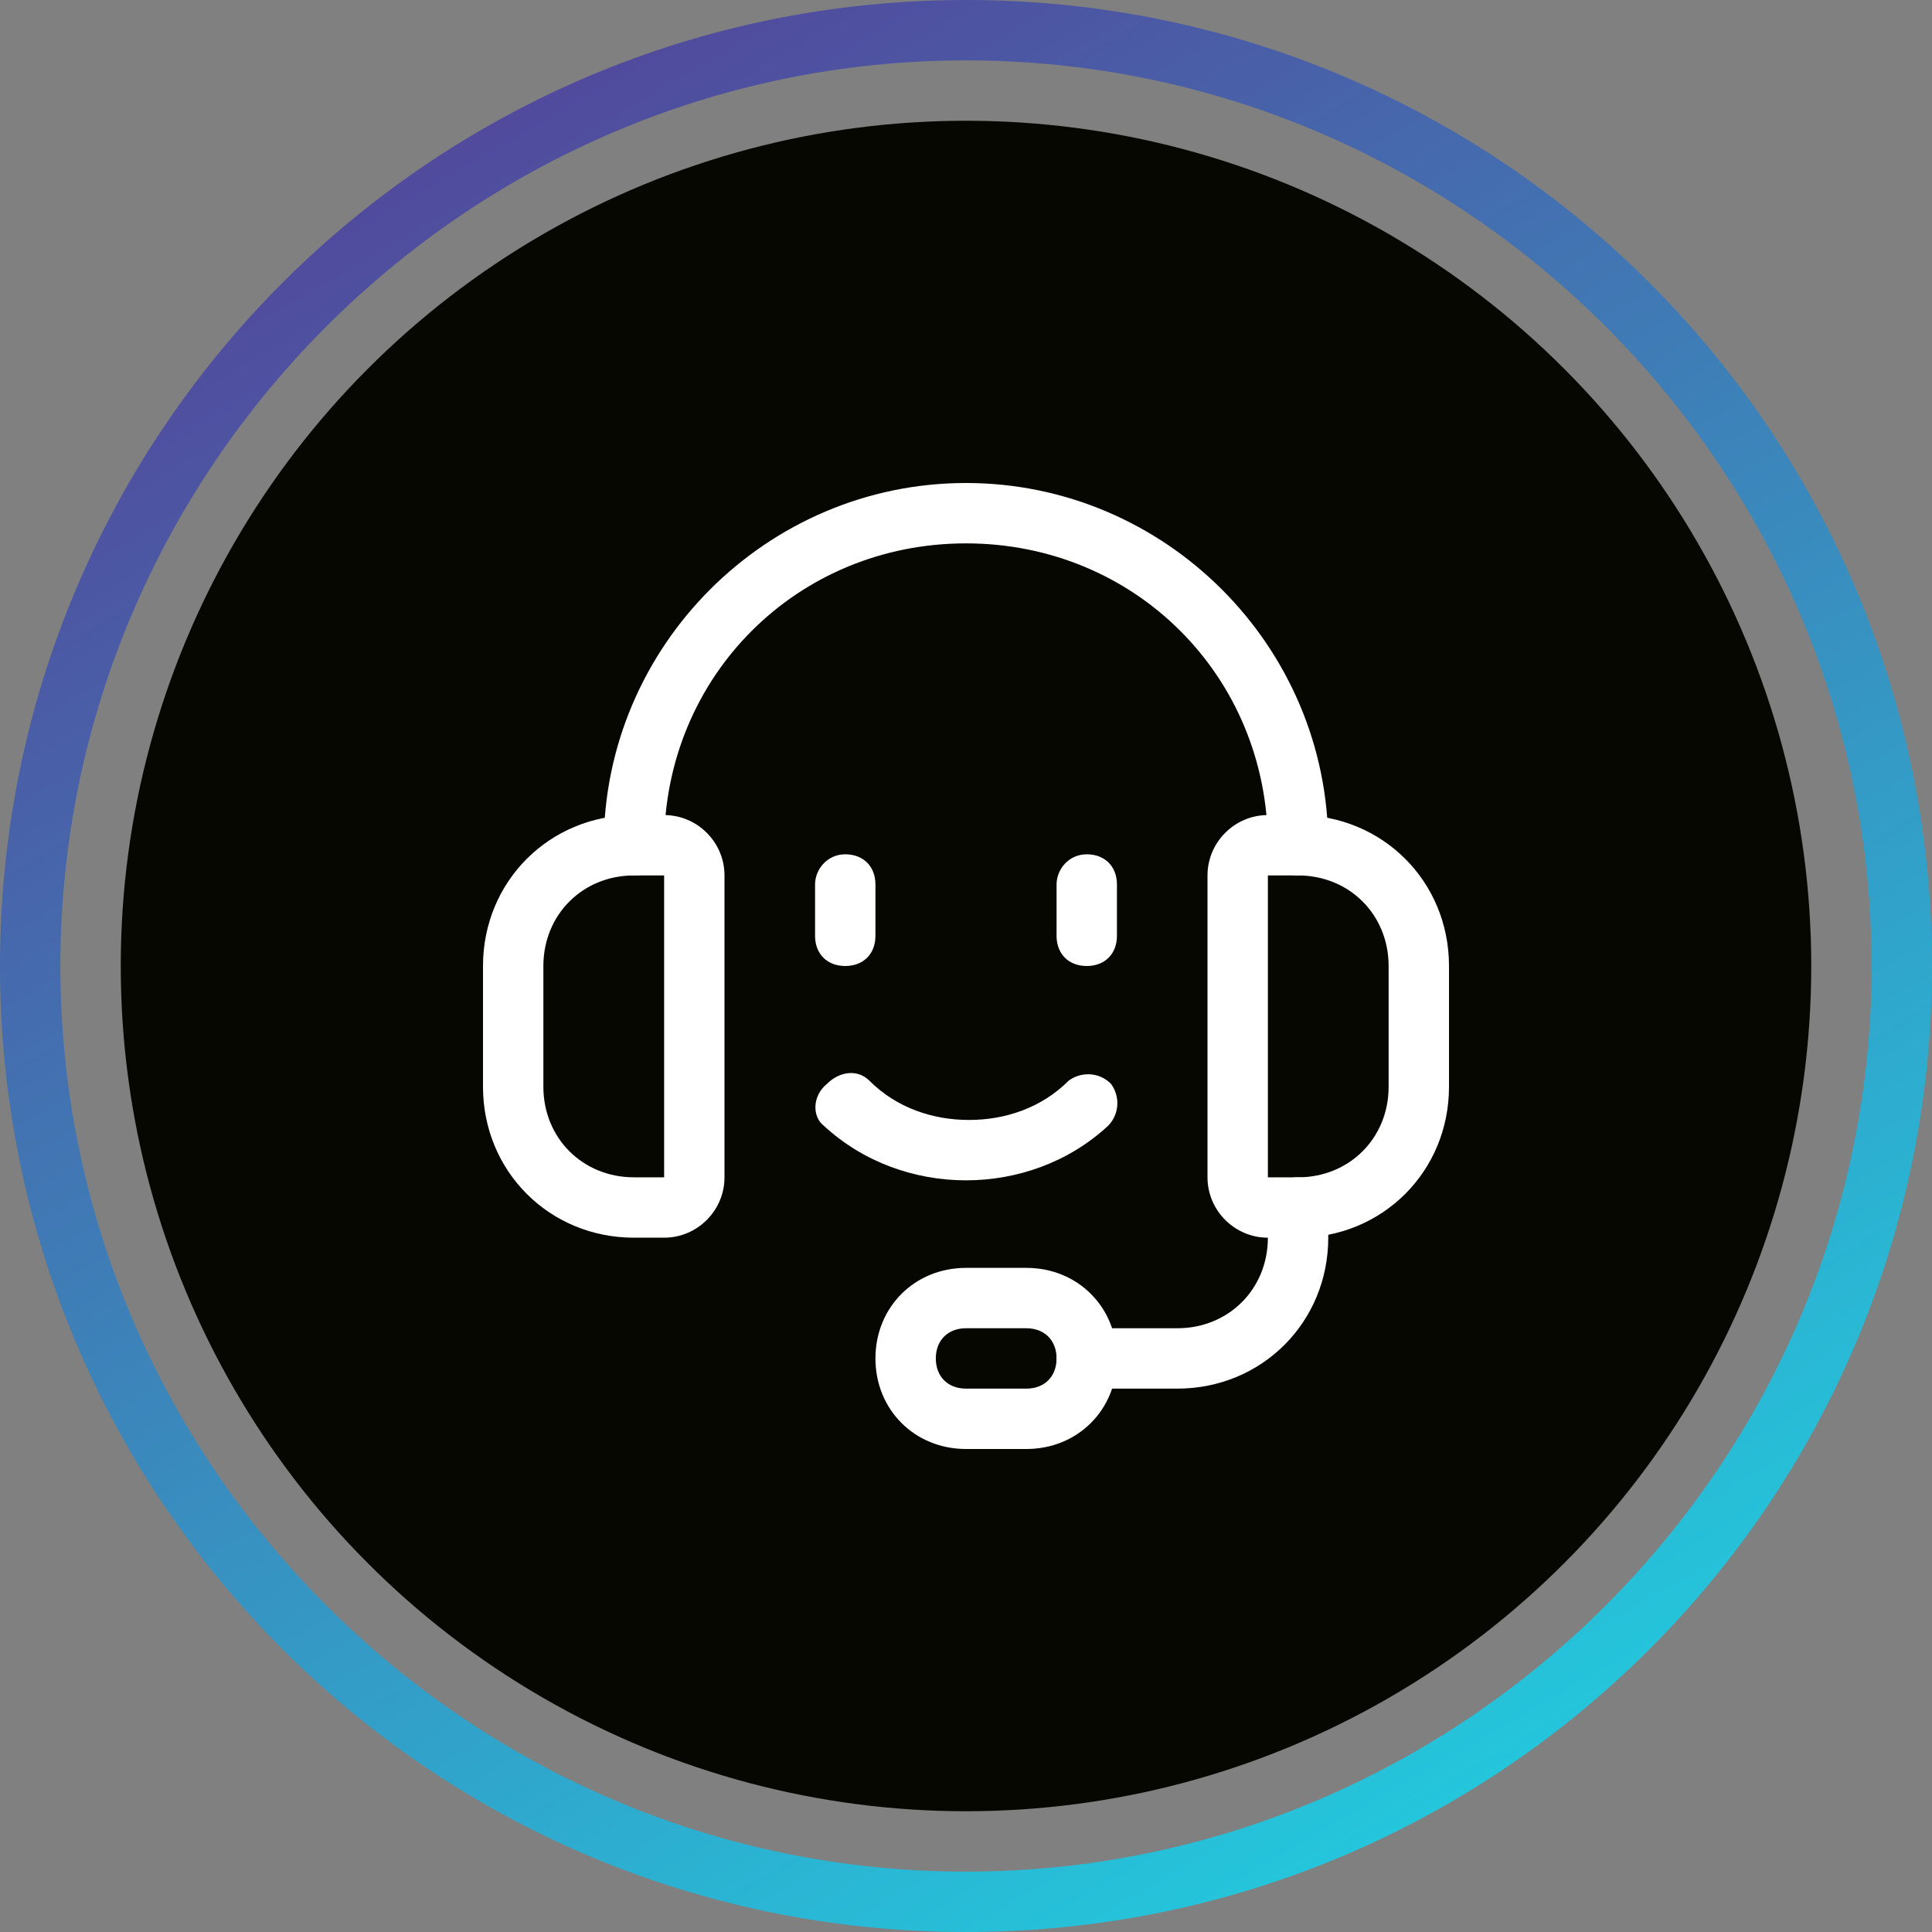
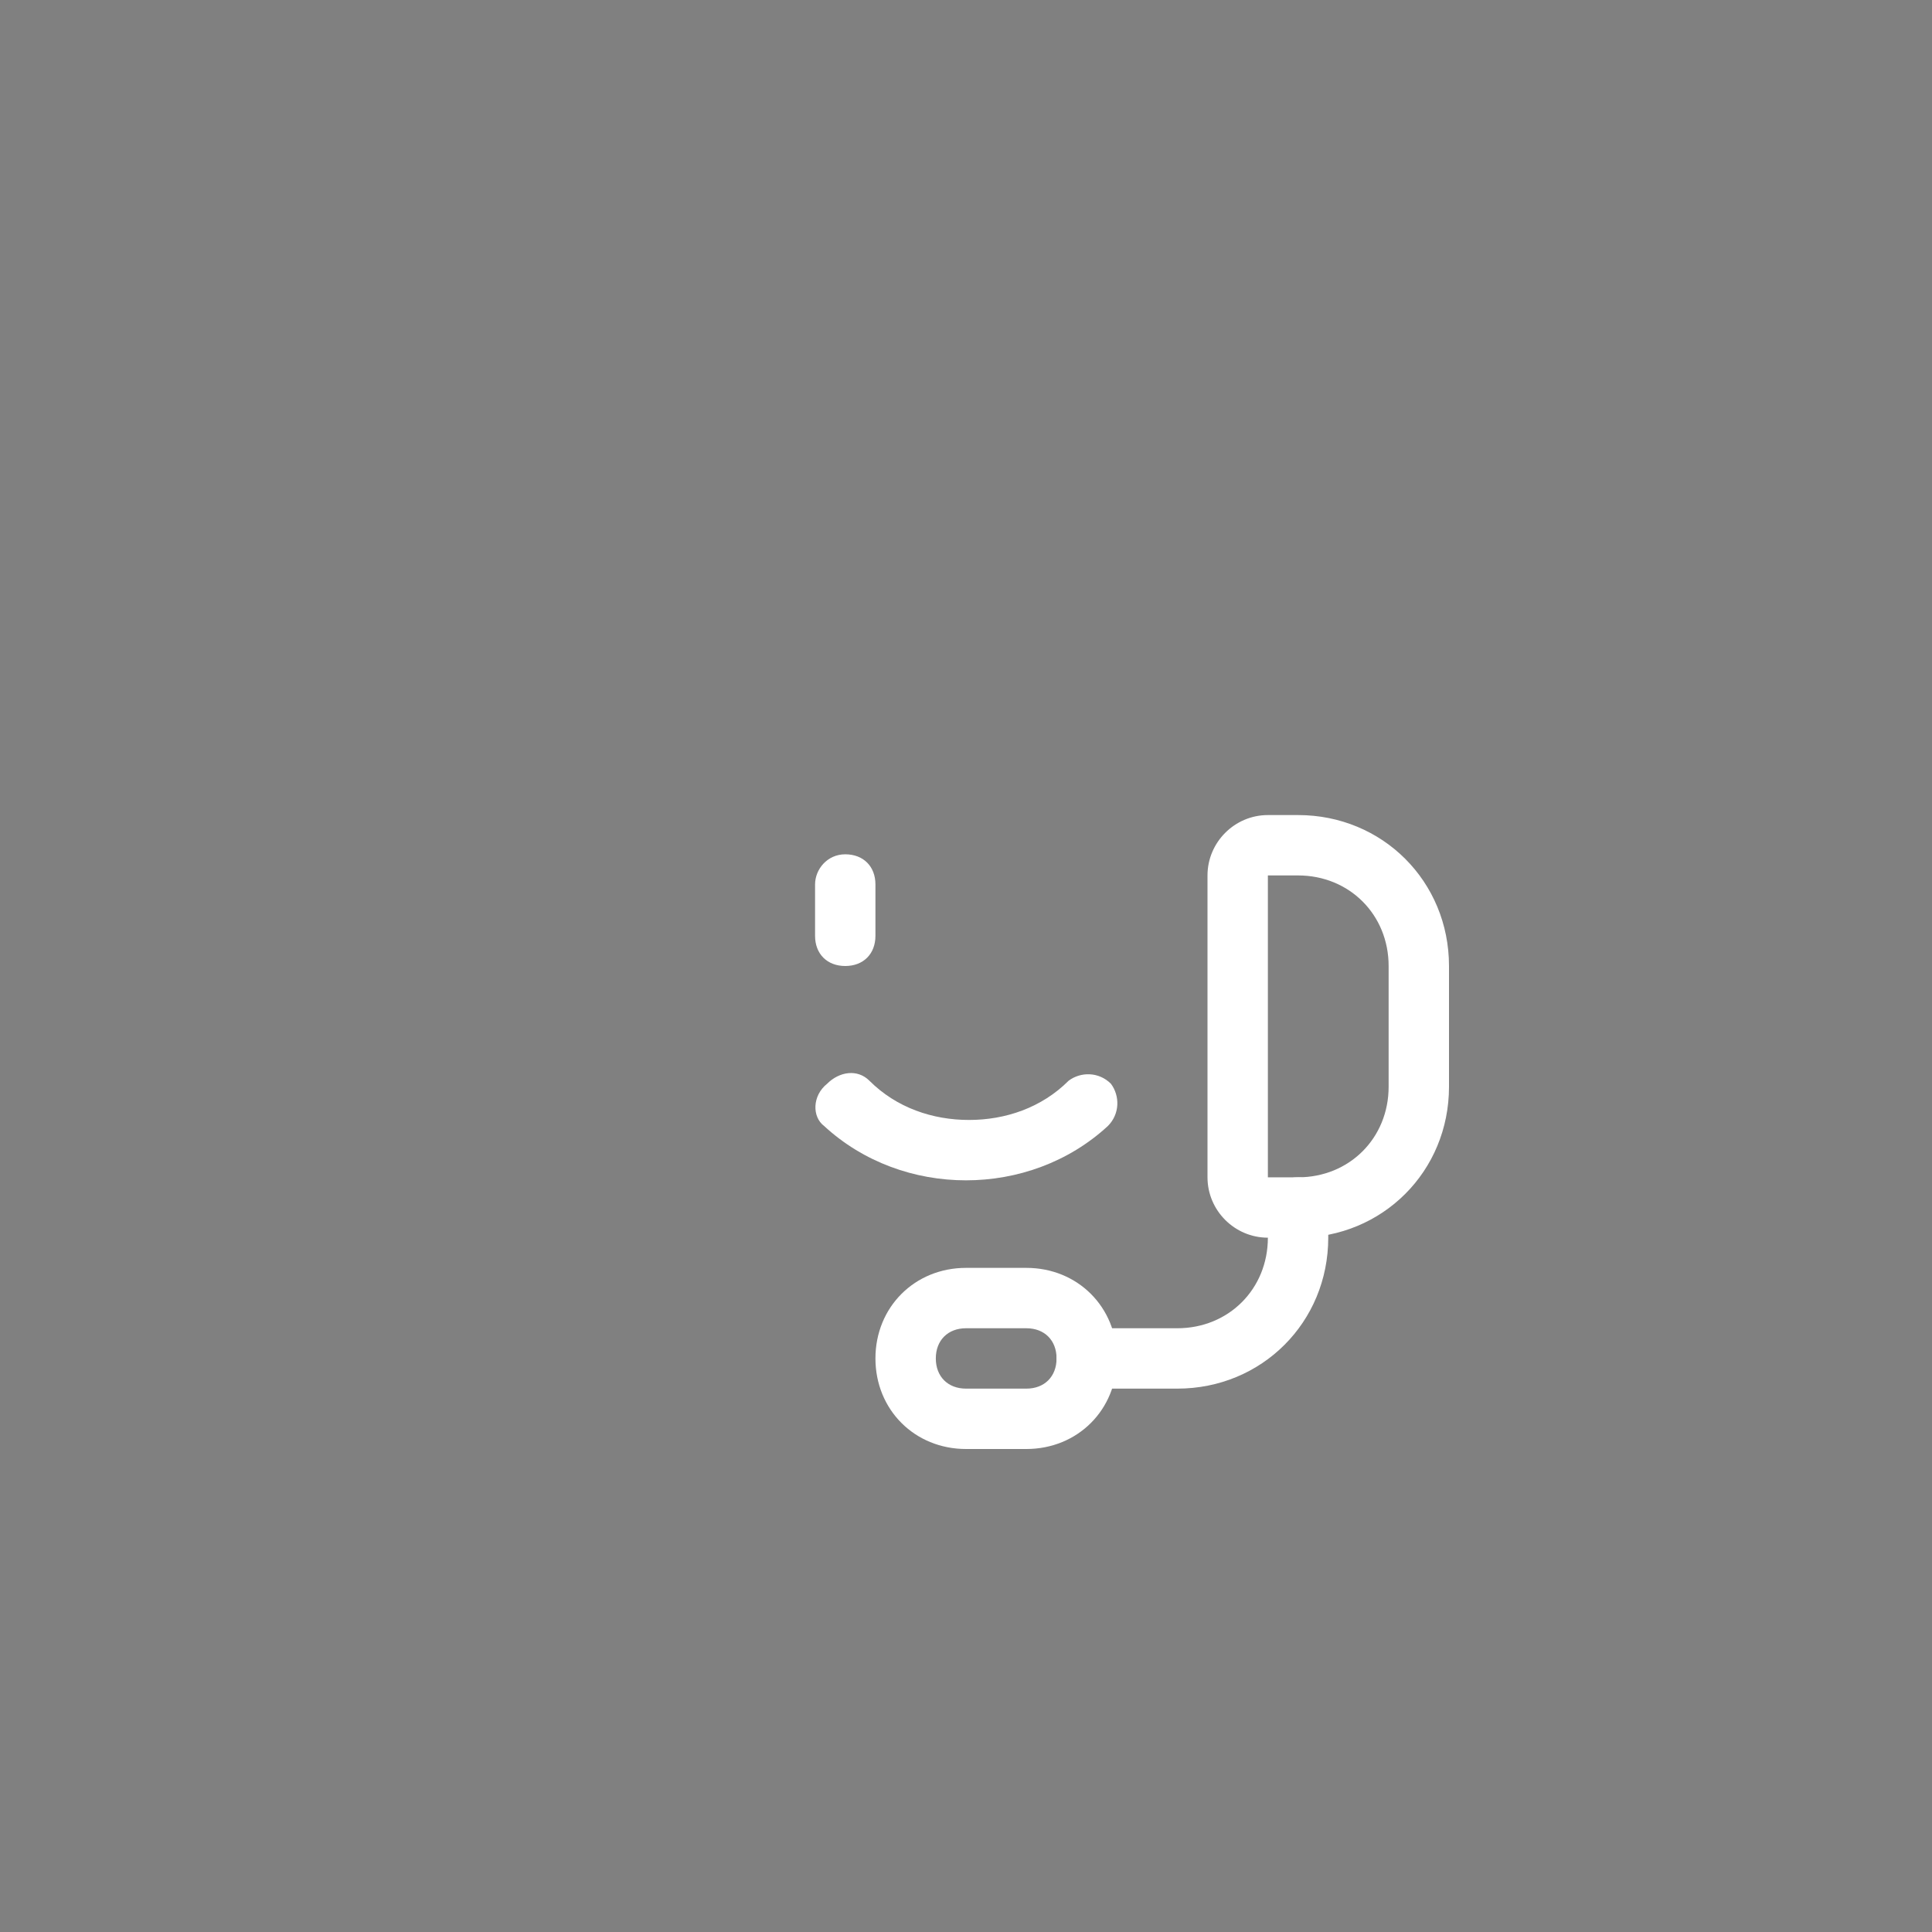
<svg xmlns="http://www.w3.org/2000/svg" version="1.1" id="Layer_1" x="0px" y="0px" viewBox="0 0 64 64" style="enable-background:new 0 0 64 64;" xml:space="preserve">
  <rect x="0" y="0" width="64" height="64" fill="#808080" stroke="none" />
  <style type="text/css">
	.st0{fill:#060700;}
	.st1{fill:#FFFFFF;}
	.st2{fill:url(#SVGID_1_);}
</style>
  <g>
-     <circle class="st0" cx="32" cy="32" r="28" />
-   </g>
+     </g>
  <g>
-     <path class="st1" d="M22,40v-1h-1c-1.7,0-3-1.3-3-3l0-4c0-1.7,1.3-3,3-3l1,0v10V40v1c1.1,0,2-0.9,2-2V29c0-1.1-0.9-2-2-2h-1   c-2.8,0-5,2.2-5,5v4c0,2.8,2.2,5,5,5l1,0V40z" />
    <path class="st1" d="M43,40v-1h-1h0V29l0,0l1,0c1.7,0,3,1.3,3,3v4c0,1.7-1.3,3-3,3V40v1c2.8,0,5-2.2,5-5l0-4c0-2.8-2.2-5-5-5h-1   c-1.1,0-2,0.9-2,2v10c0,1.1,0.9,2,2,2l1,0V40z" />
-     <path class="st1" d="M22,28c0-2.8,1.1-5.3,2.9-7.1c1.8-1.8,4.3-2.9,7.1-2.9c2.8,0,5.3,1.1,7.1,2.9c1.8,1.8,2.9,4.3,2.9,7.1   c0,0.6,0.4,1,1,1c0.6,0,1-0.4,1-1c0-6.6-5.4-12-12-12c-6.6,0-12,5.4-12,12c0,0.6,0.4,1,1,1C21.6,29,22,28.6,22,28L22,28z" />
    <path class="st1" d="M36,46h3c2.8,0,5-2.2,5-5l0-1c0-0.6-0.4-1-1-1c-0.6,0-1,0.4-1,1v1c0,1.7-1.3,3-3,3h-3c-0.6,0-1,0.4-1,1   C35,45.6,35.4,46,36,46L36,46z" />
    <path class="st1" d="M34,47v-1h-2c-0.6,0-1-0.4-1-1c0-0.6,0.4-1,1-1l2,0c0.6,0,1,0.4,1,1c0,0.6-0.4,1-1,1V47v1c1.7,0,3-1.3,3-3   c0-1.7-1.3-3-3-3h-2c-1.7,0-3,1.3-3,3c0,1.7,1.3,3,3,3l2,0V47z" />
    <path class="st1" d="M27.3,37.3c1.3,1.2,3,1.8,4.7,1.8c1.7,0,3.4-0.6,4.7-1.8c0.4-0.4,0.4-1,0.1-1.4c-0.4-0.4-1-0.4-1.4-0.1   c-0.9,0.9-2.1,1.3-3.3,1.3c-1.2,0-2.4-0.4-3.3-1.3c-0.4-0.4-1-0.3-1.4,0.1C26.9,36.3,26.9,37,27.3,37.3L27.3,37.3z" />
    <path class="st1" d="M27,29.3v1.7c0,0.6,0.4,1,1,1c0.6,0,1-0.4,1-1v-1.7c0-0.6-0.4-1-1-1C27.4,28.3,27,28.8,27,29.3" />
-     <path class="st1" d="M35,29.3v1.7c0,0.6,0.4,1,1,1c0.6,0,1-0.4,1-1v-1.7c0-0.6-0.4-1-1-1C35.4,28.3,35,28.8,35,29.3" />
  </g>
  <g>
    <linearGradient id="SVGID_1_" gradientUnits="userSpaceOnUse" x1="48.003" y1="59.717" x2="15.997" y2="4.283">
      <stop offset="0" style="stop-color:#24C6DC" />
      <stop offset="1" style="stop-color:#514A9D" />
    </linearGradient>
-     <path class="st2" d="M32,2c16.5,0,30,13.5,30,30S48.5,62,32,62S2,48.5,2,32S15.5,2,32,2 M32,0C14.3,0,0,14.3,0,32s14.3,32,32,32   s32-14.3,32-32S49.7,0,32,0L32,0z" />
  </g>
</svg>